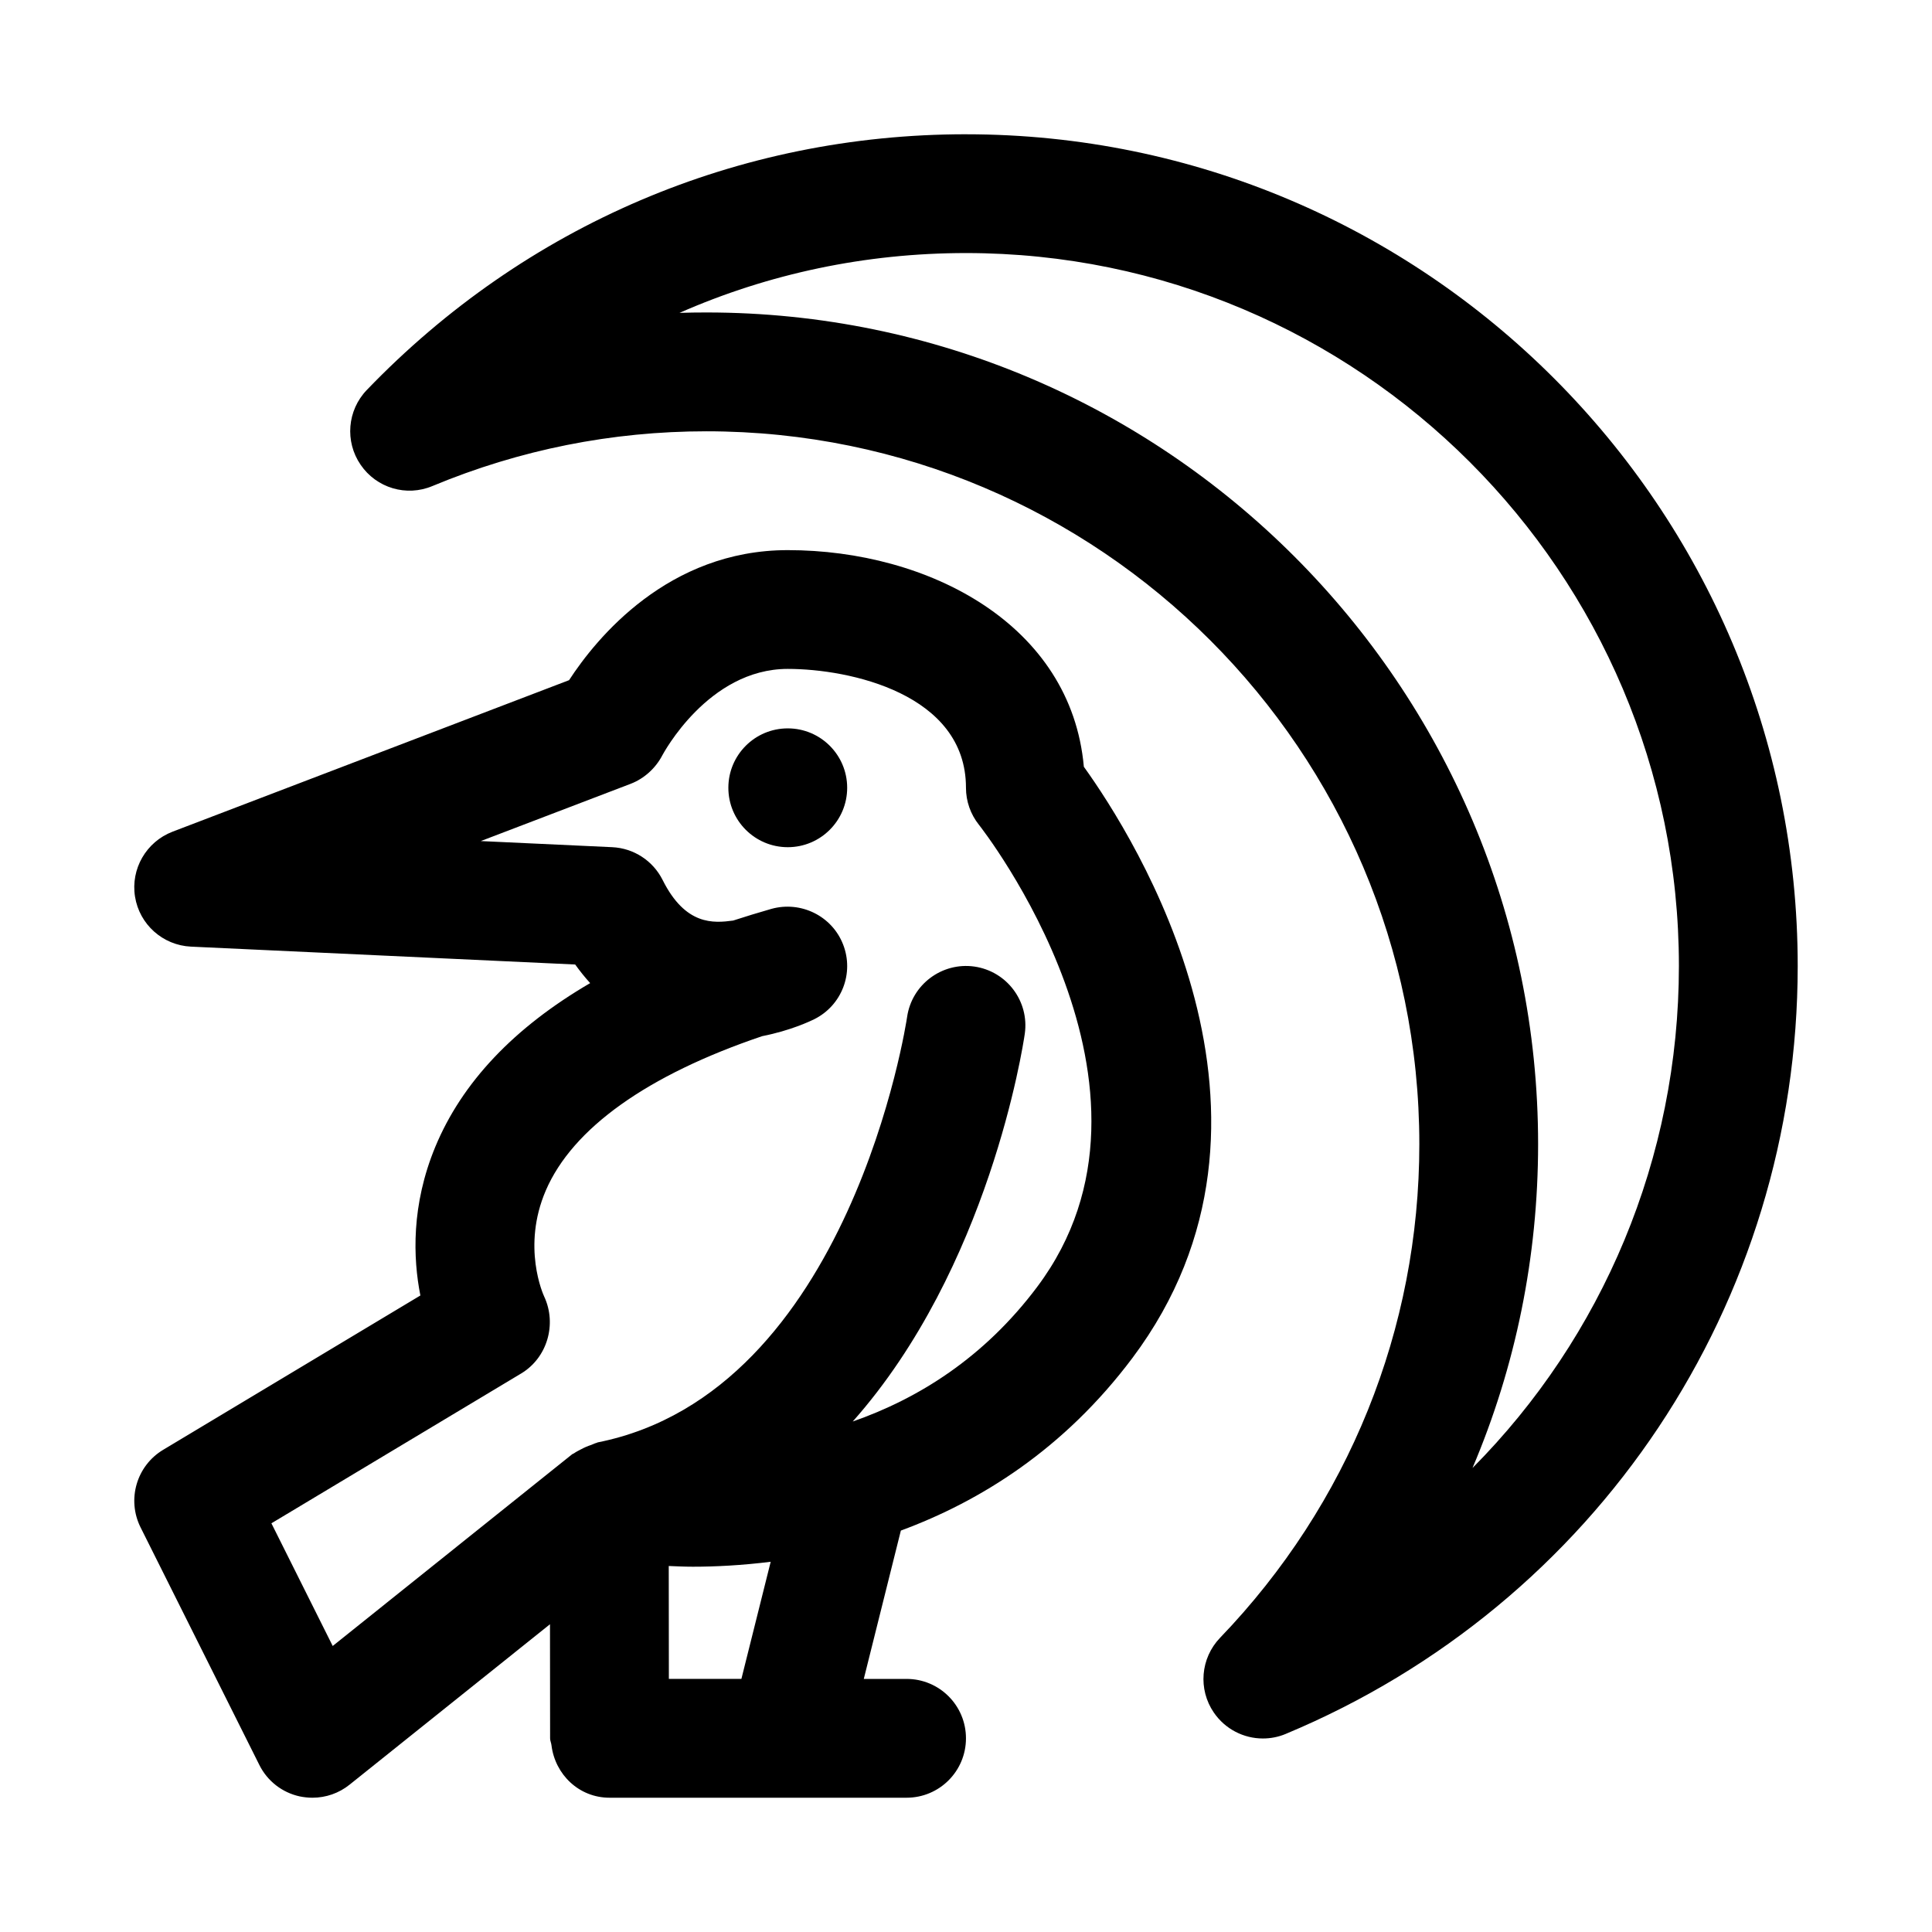
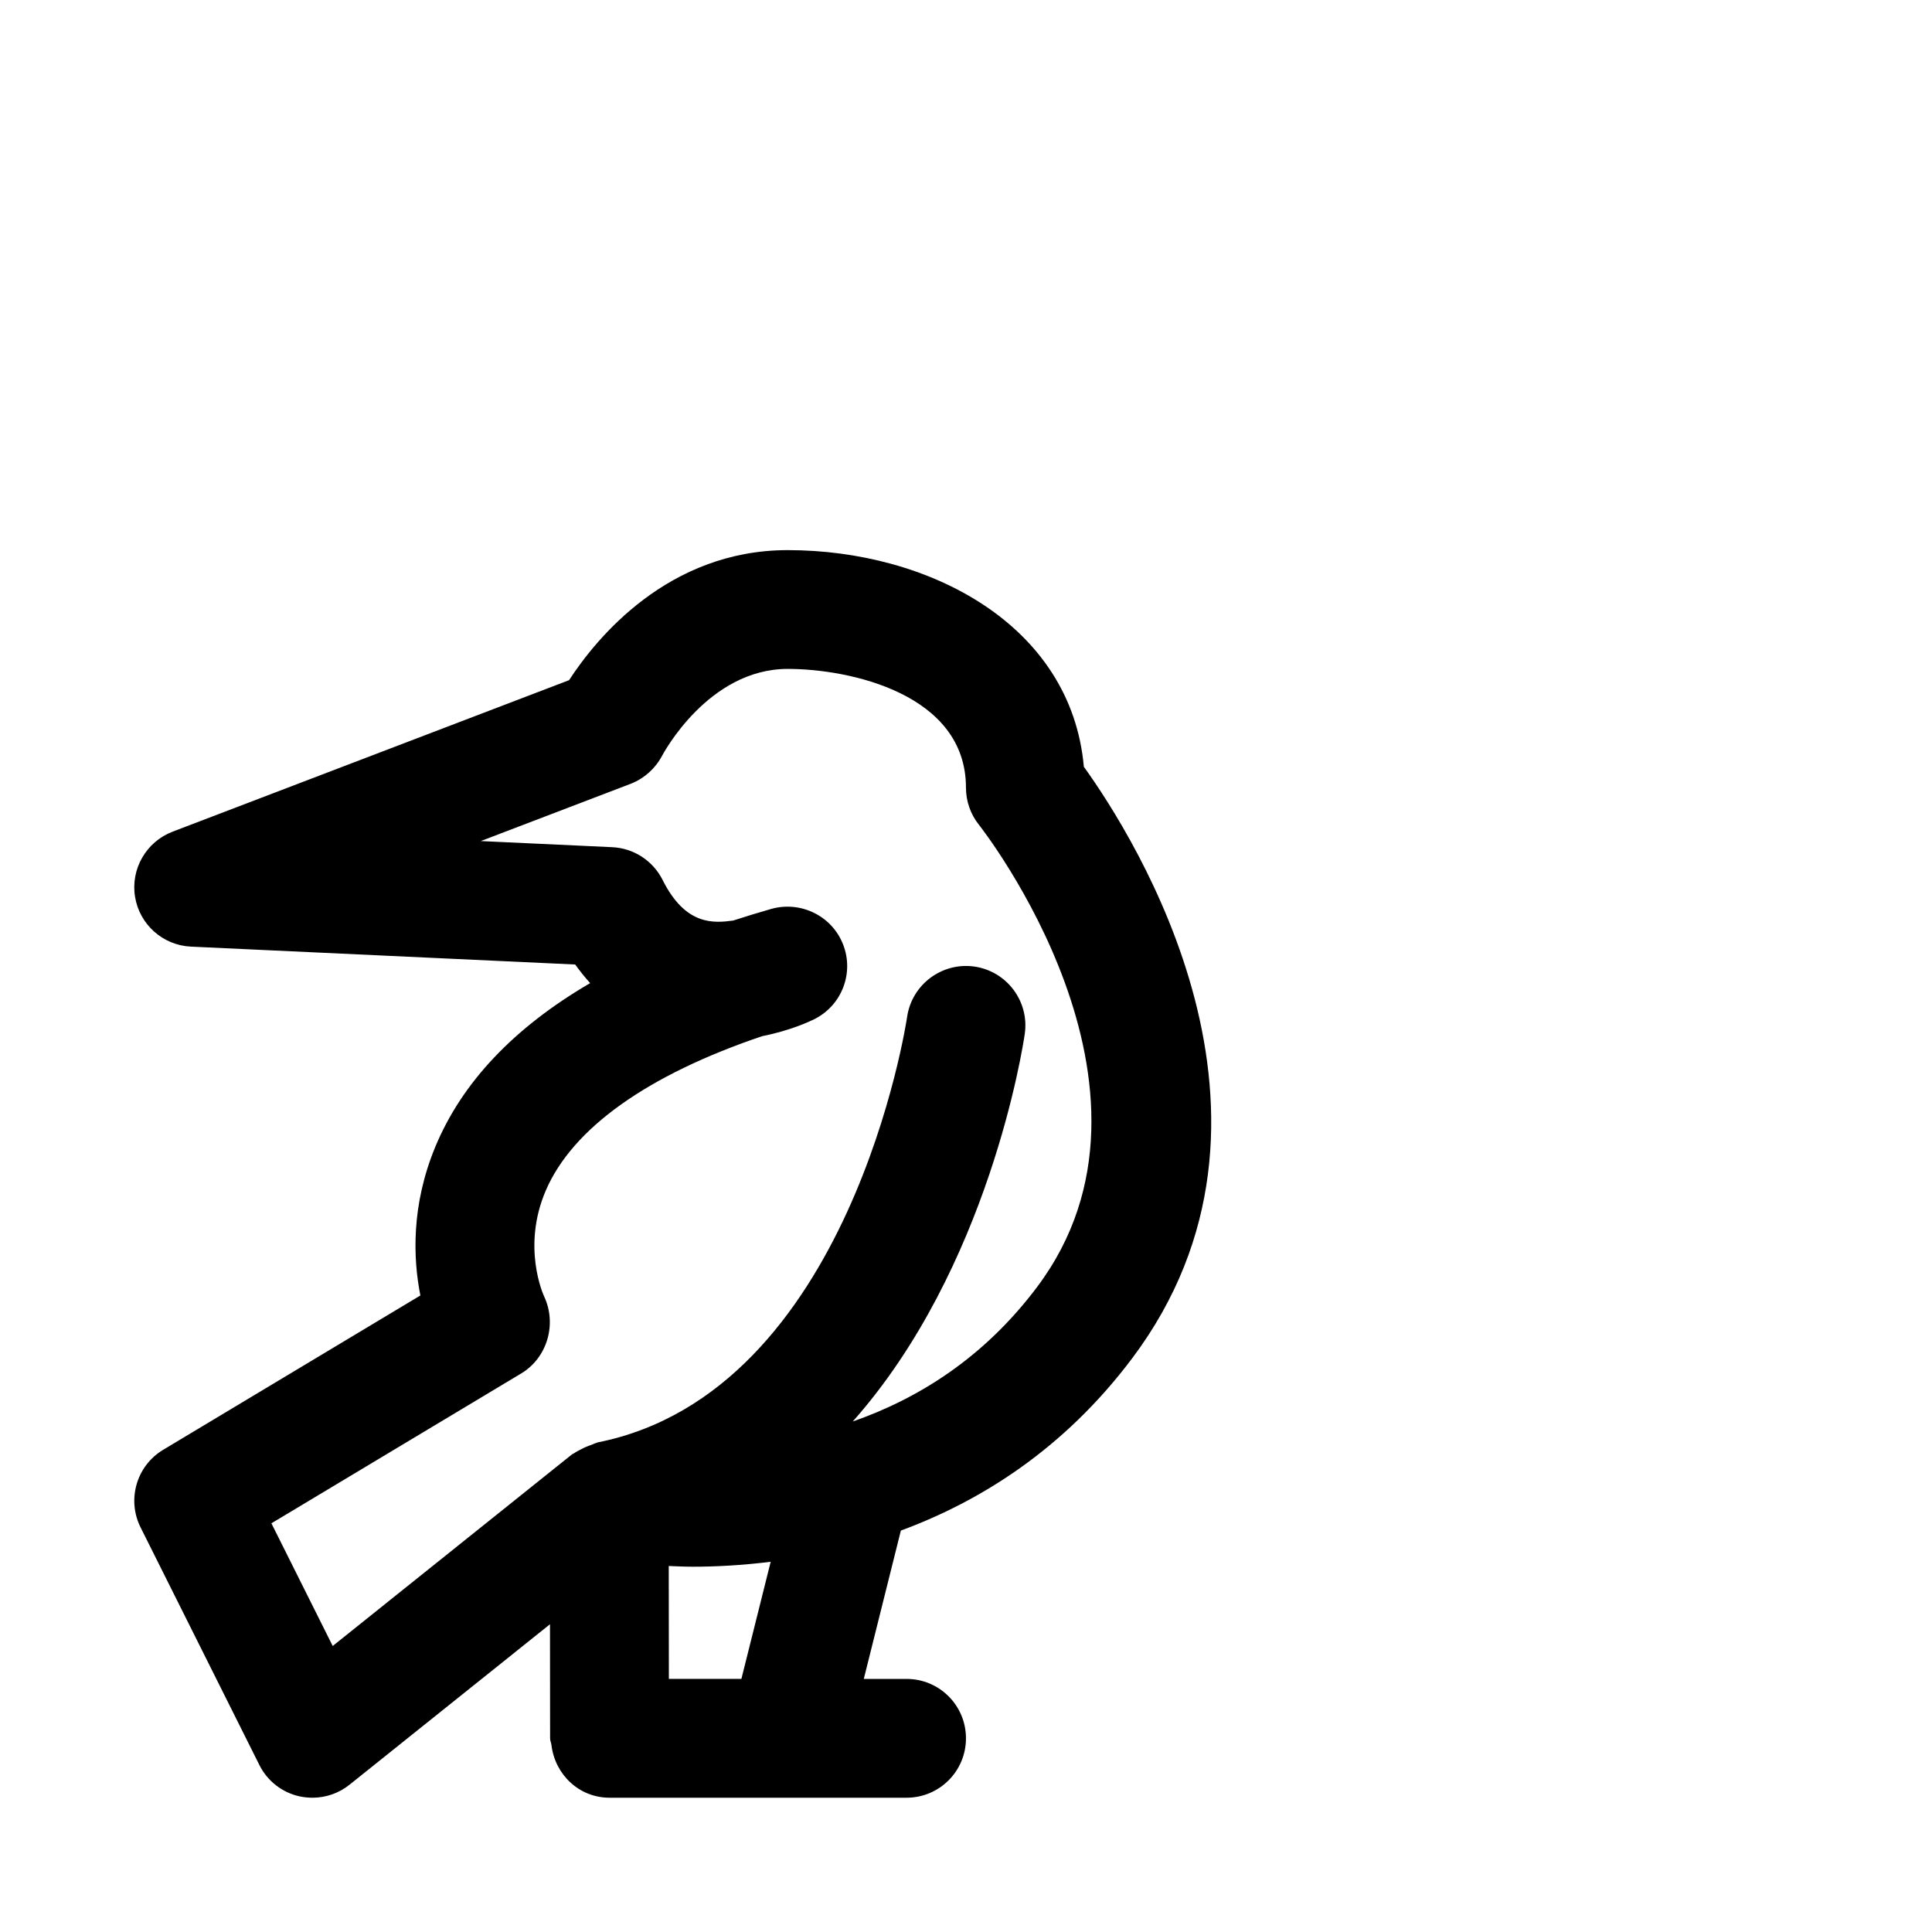
<svg xmlns="http://www.w3.org/2000/svg" fill="#000000" width="800px" height="800px" version="1.1" viewBox="144 144 512 512">
  <g>
-     <path d="m400 179.58c-60.379 0-116.77 24.074-158.8 67.777-5.164 5.371-5.856 13.652-1.637 19.805 4.203 6.172 12.156 8.551 19.051 5.637 23.098-9.617 47.516-14.5 72.594-14.5 104.18 0 188.93 84.75 188.93 188.93 0 48.918-18.75 95.395-52.82 130.82-5.164 5.383-5.856 13.648-1.637 19.805 3.008 4.394 7.918 6.863 12.988 6.863 2.031 0 4.094-0.379 6.062-1.211 82.418-34.383 135.68-114.25 135.68-203.5 0-121.55-98.871-220.42-220.41-220.42zm134.23 353.45c11.414-26.859 17.383-55.938 17.383-85.805 0-121.54-98.871-220.42-220.42-220.42-2.379 0-4.754 0.031-7.117 0.109 23.617-10.391 49.328-15.852 75.922-15.852 104.18 0 188.93 84.75 188.93 188.93-0.004 50.961-20.266 98.367-54.699 133.04z" />
    <path d="m431.23 347.19c-3.367-37.707-41.141-57.402-78.469-57.402-31.707 0-50.711 23.332-57.953 34.465l-105.11 40.164c-6.941 2.676-11.098 9.855-9.918 17.207 1.18 7.367 7.367 12.879 14.801 13.242l101.85 4.738c1.242 1.73 2.566 3.387 3.969 4.93-20.215 11.793-33.961 26.324-41.043 43.391-6.406 15.477-5.902 29.52-3.953 39.391l-68.172 40.902c-7.055 4.234-9.652 13.18-5.984 20.547l31.488 62.977c2.125 4.266 6.062 7.32 10.723 8.328 1.082 0.219 2.231 0.344 3.348 0.344 3.543 0 7.023-1.195 9.84-3.465l53.105-42.508 0.031 30.246c0 0.645 0.301 1.195 0.363 1.828 0.961 7.773 7.32 13.898 15.383 13.898h78.719c8.707 0 15.742-7.039 15.742-15.742 0-8.707-7.039-15.742-15.742-15.742h-11.336l9.824-39.312c21.129-7.793 43.266-21.617 61.34-45.703 47.797-63.723 0.535-138.11-12.848-156.72zm-90.75 241.73h-19.223l-0.031-29.914c2.078 0.078 4.062 0.188 6.406 0.188 5.902 0 12.91-0.348 20.609-1.309zm78.406-103.91c-14.184 18.91-31.629 29.66-48.902 35.707 36.07-40.652 45.09-99.266 45.594-102.75 1.227-8.613-4.754-16.578-13.367-17.82-8.566-1.211-16.578 4.754-17.82 13.367-0.141 0.992-14.988 99.391-82.012 112.74-0.125 0.031-0.219 0.125-0.348 0.141-0.457 0.109-0.867 0.363-1.34 0.52-0.961 0.316-1.828 0.691-2.707 1.164-0.645 0.348-1.289 0.645-1.875 1.07-0.156 0.109-0.332 0.125-0.488 0.25l-63.449 50.805-16.246-32.512 66.219-39.723c6.894-4.156 9.477-13.051 6.078-20.355-0.25-0.52-6-13.211 0.426-28.133 7.102-16.484 26.922-30.605 57.34-40.887 7.543-1.48 12.801-4 13.824-4.504 7.273-3.637 10.578-12.203 7.621-19.789-2.945-7.559-11.18-11.602-18.988-9.445-3.527 1.008-6.894 2.047-10.156 3.102-5.164 0.691-12.625 1.371-18.688-10.754-2.551-5.102-7.652-8.422-13.352-8.691l-34.84-1.621 39.723-15.176c3.606-1.387 6.629-4.156 8.406-7.574 0.145-0.234 12.094-22.875 33.223-22.875 16.344 0 47.23 6.582 47.23 31.488 0 3.59 1.211 7.039 3.449 9.84 0.551 0.695 54.902 69.809 15.445 122.41z" />
-     <path d="m368.51 352.77c0 8.695-7.051 15.746-15.746 15.746s-15.742-7.051-15.742-15.746 7.047-15.742 15.742-15.742 15.746 7.047 15.746 15.742" />
  </g>
</svg>